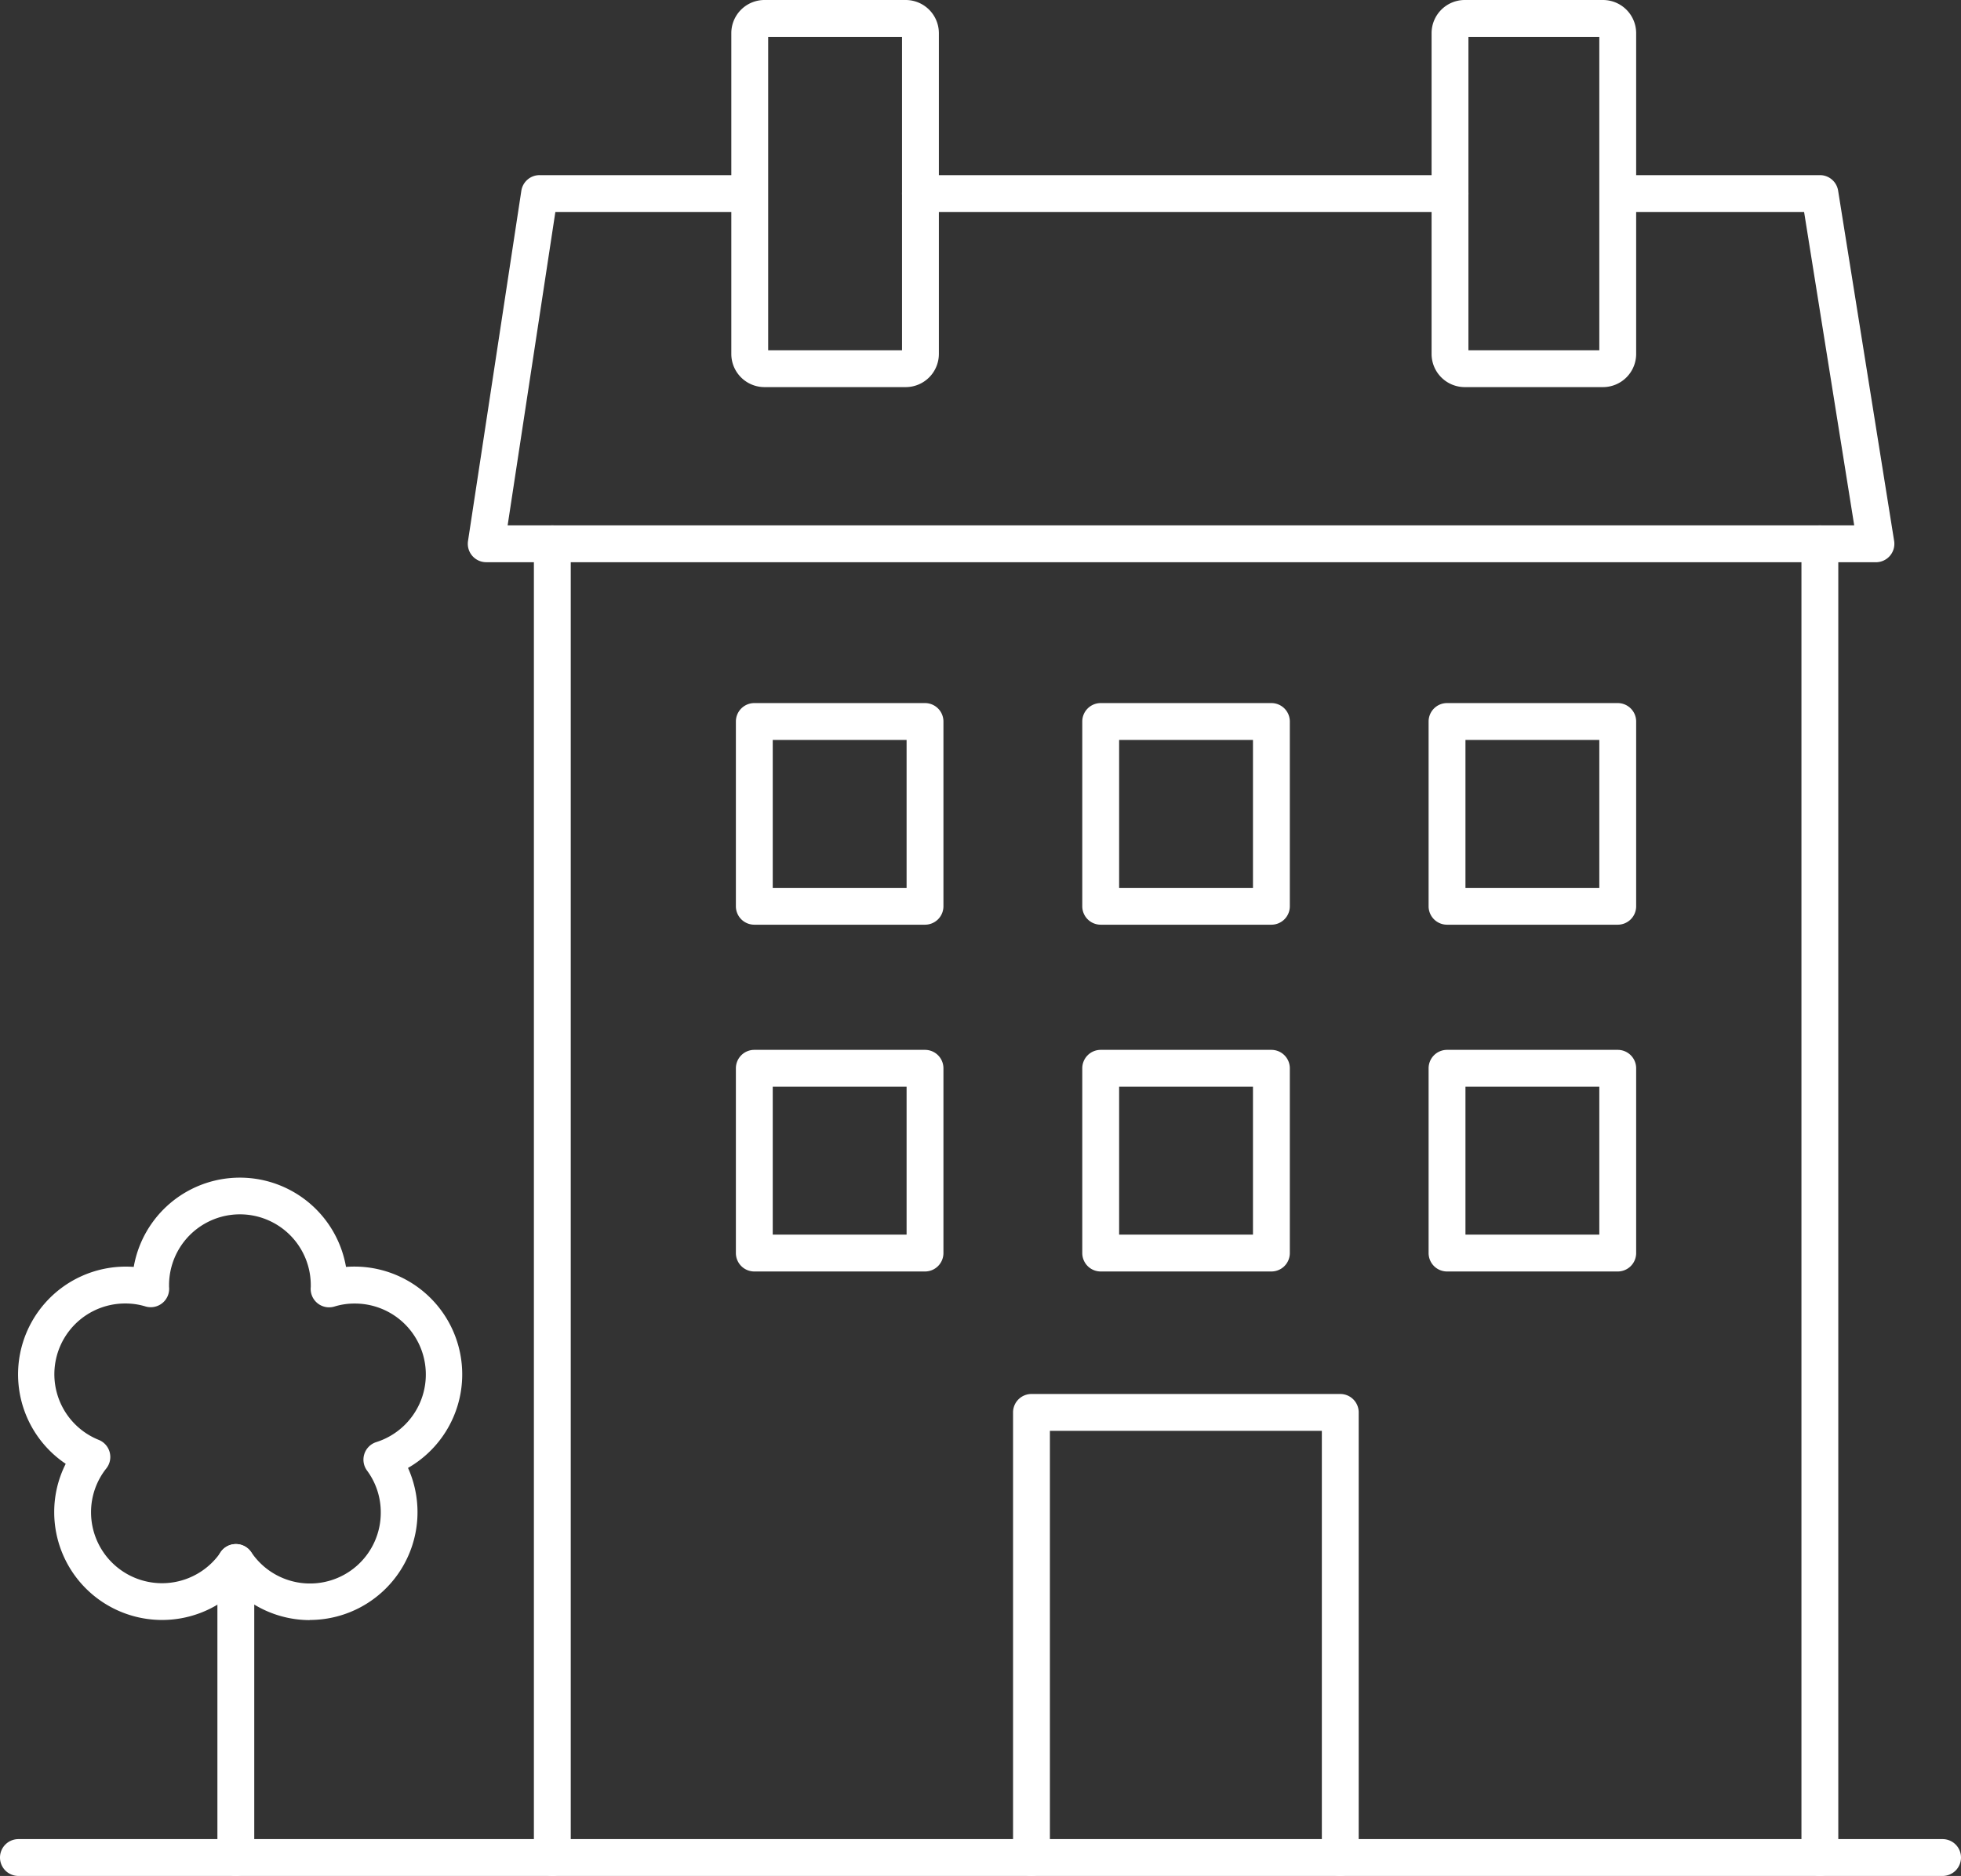
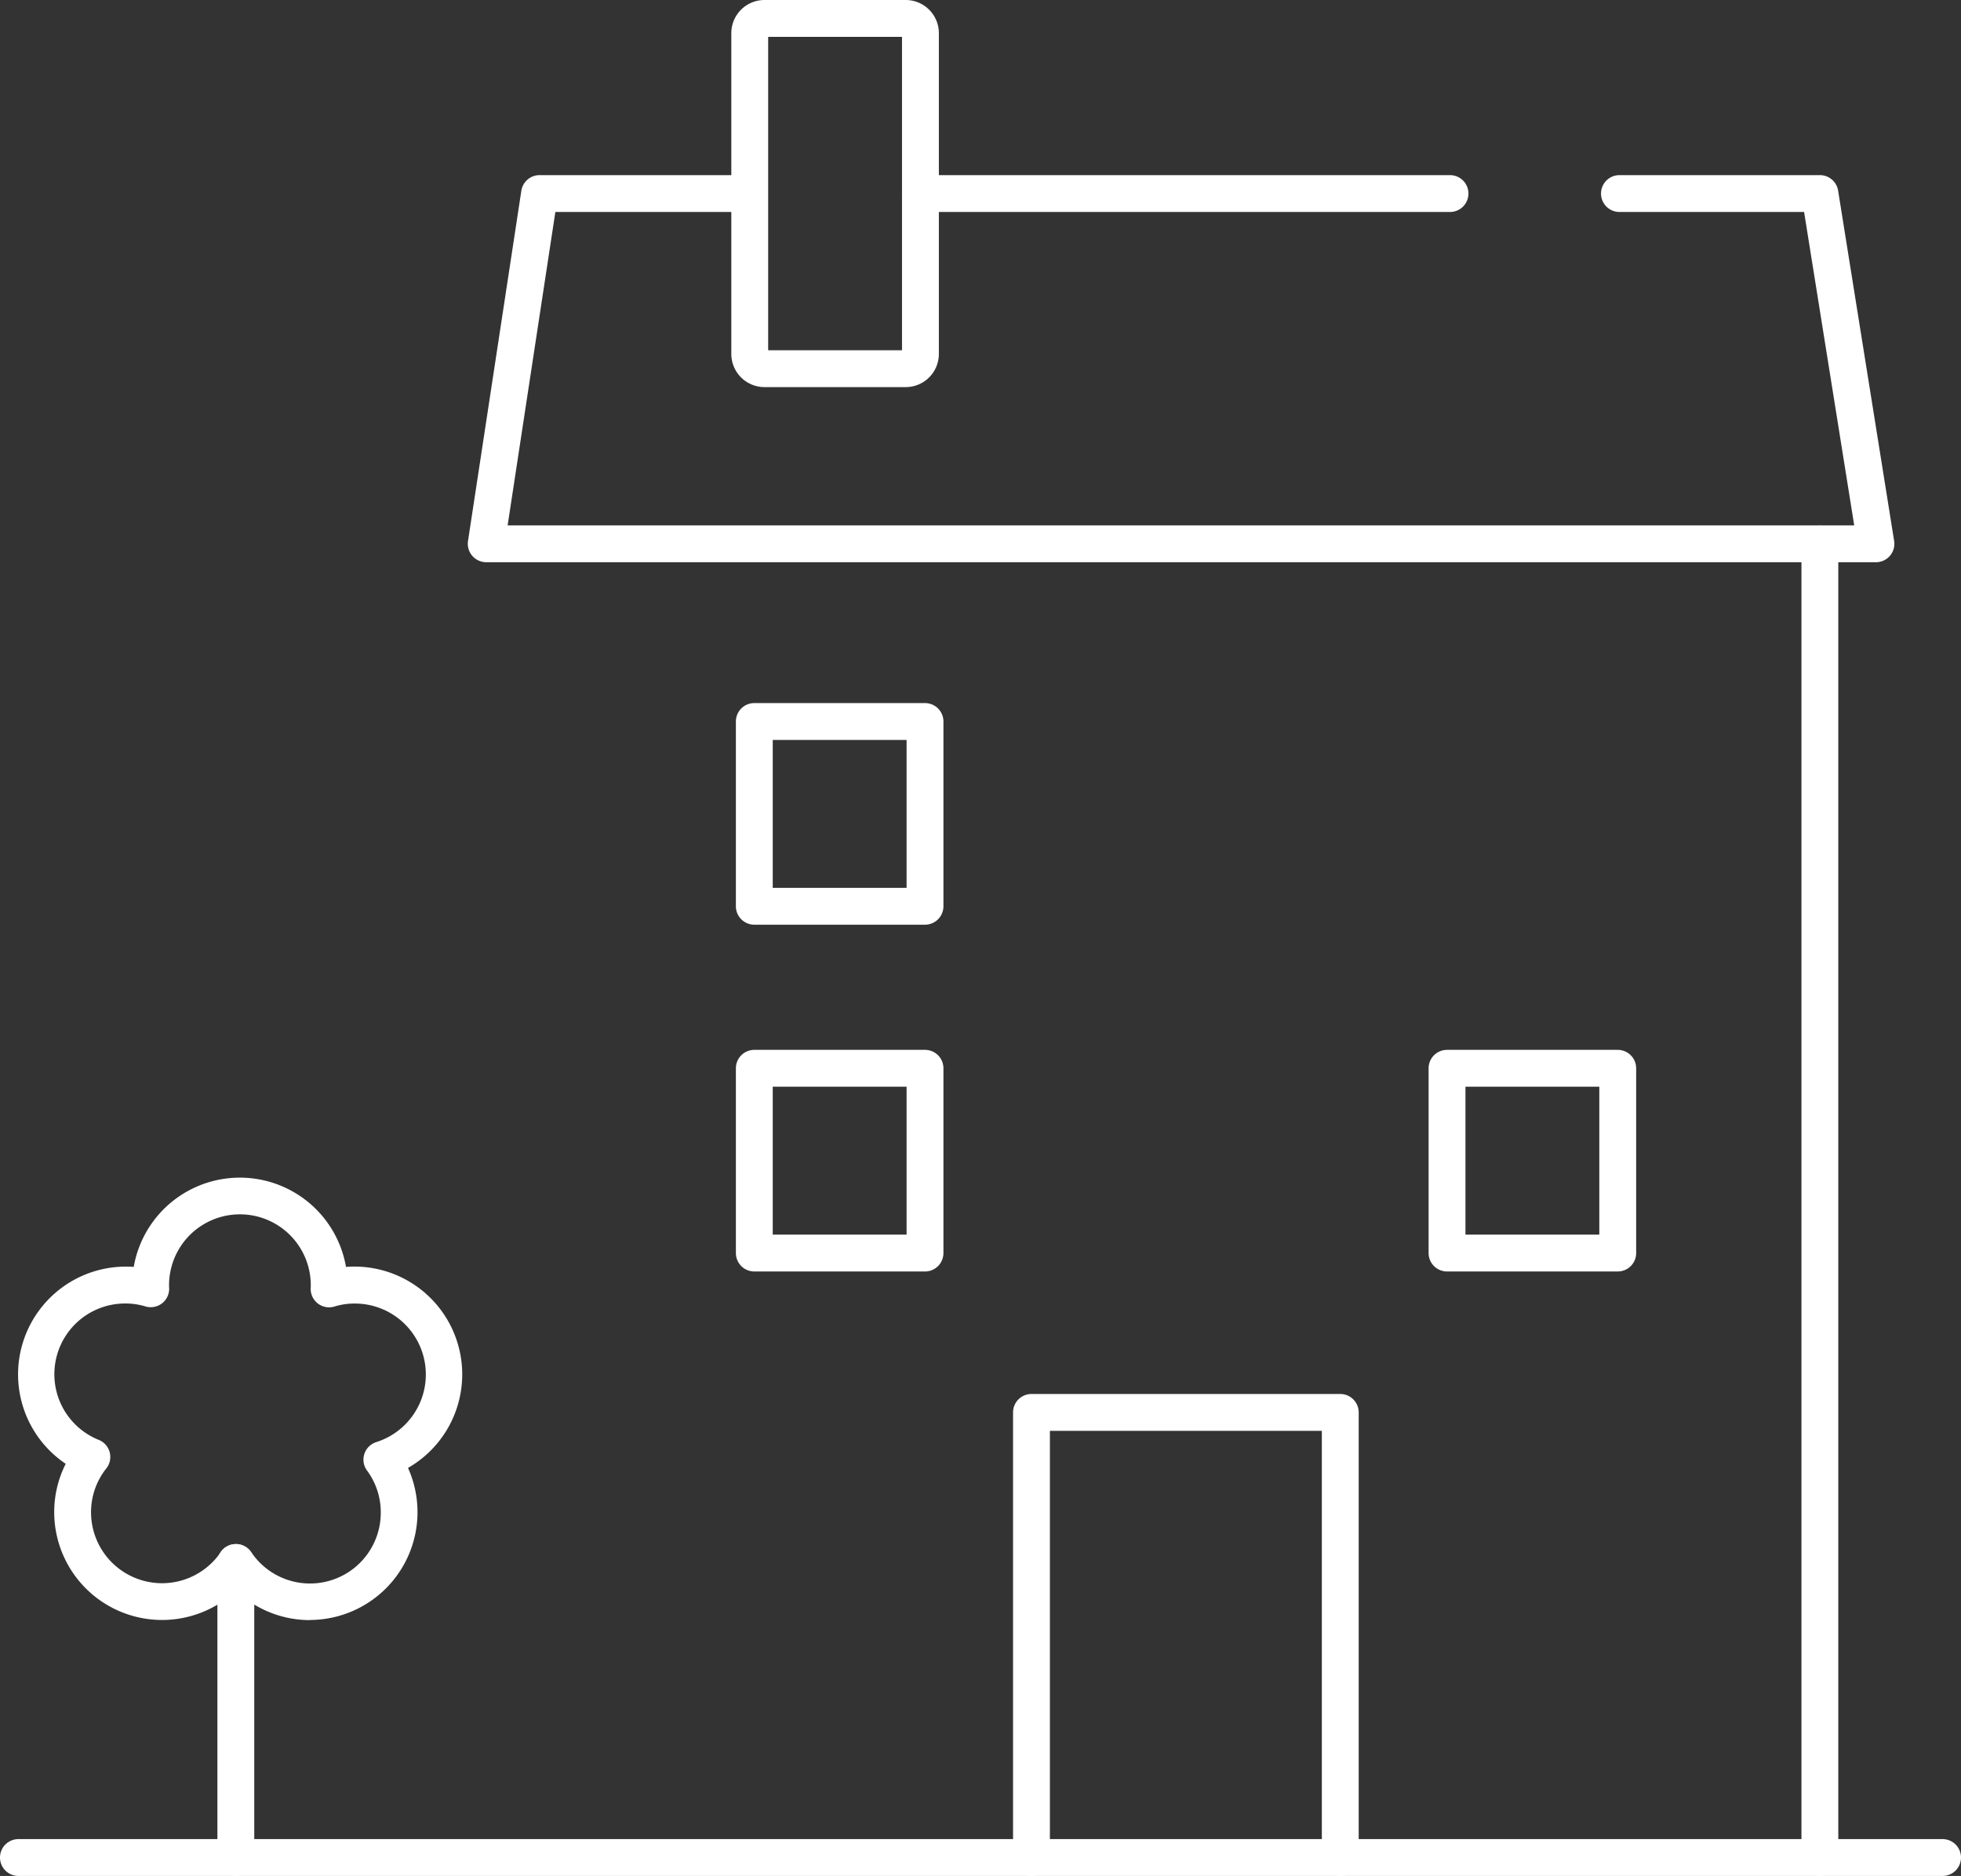
<svg xmlns="http://www.w3.org/2000/svg" width="66.514" height="63.639" viewBox="0 0 66.514 63.639">
  <rect x="0" y="0" width="66.514" height="63.639" fill="#333333" stroke="none" />
  <g transform="translate(0.625 0.325)">
    <path d="M.5-.625H5.29A1.126,1.126,0,0,1,6.415.5V11.382A1.126,1.126,0,0,1,5.29,12.507H.5A1.126,1.126,0,0,1-.625,11.382V.5A1.126,1.126,0,0,1,.5-.625ZM5.165.625H.625V11.257h4.54Z" transform="translate(24.805 0.3)" fill="#fff" />
-     <path d="M.5-.625H5.189A1.126,1.126,0,0,1,6.314.5V11.382a1.126,1.126,0,0,1-1.125,1.125H.5A1.126,1.126,0,0,1-.625,11.382V.5A1.126,1.126,0,0,1,.5-.625ZM5.064.625H.625V11.257H5.064Z" transform="translate(48.557 0.3)" fill="#fff" />
    <path d="M0-.625H5.79A.625.625,0,0,1,6.415,0V6.268a.625.625,0,0,1-.625.625H0a.625.625,0,0,1-.625-.625V0A.625.625,0,0,1,0-.625ZM5.165.625H.625V5.643h4.54Z" transform="translate(24.96 24.151)" fill="#fff" />
-     <path d="M0-.625H5.79A.625.625,0,0,1,6.415,0V6.268a.625.625,0,0,1-.625.625H0a.625.625,0,0,1-.625-.625V0A.625.625,0,0,1,0-.625ZM5.165.625H.625V5.643h4.54Z" transform="translate(36.709 24.151)" fill="#fff" />
-     <path d="M0-.625H5.79A.625.625,0,0,1,6.415,0V6.268a.625.625,0,0,1-.625.625H0a.625.625,0,0,1-.625-.625V0A.625.625,0,0,1,0-.625ZM5.165.625H.625V5.643h4.54Z" transform="translate(48.456 24.151)" fill="#fff" />
    <path d="M0-.625H5.79A.625.625,0,0,1,6.415,0V6.268a.625.625,0,0,1-.625.625H0a.625.625,0,0,1-.625-.625V0A.625.625,0,0,1,0-.625ZM5.165.625H.625V5.643h4.54Z" transform="translate(24.96 35.915)" fill="#fff" />
-     <path d="M0-.625H5.79A.625.625,0,0,1,6.415,0V6.268a.625.625,0,0,1-.625.625H0a.625.625,0,0,1-.625-.625V0A.625.625,0,0,1,0-.625ZM5.165.625H.625V5.643h4.54Z" transform="translate(36.709 35.915)" fill="#fff" />
    <path d="M512.708,79.69a.625.625,0,0,1-.625-.625V64.591h-9.224V79.065a.625.625,0,1,1-1.25,0v-15.1a.625.625,0,0,1,.625-.625h10.474a.625.625,0,0,1,.625.625v15.1A.625.625,0,0,1,512.708,79.69Z" transform="translate(-467.873 -16.376)" fill="#fff" />
    <path d="M0-.625H5.79A.625.625,0,0,1,6.415,0V6.268a.625.625,0,0,1-.625.625H0a.625.625,0,0,1-.625-.625V0A.625.625,0,0,1,0-.625ZM5.165.625H.625V5.643h4.54Z" transform="translate(48.456 35.915)" fill="#fff" />
    <path d="M65.264.625H0A.625.625,0,0,1-.625,0,.625.625,0,0,1,0-.625H65.264A.625.625,0,0,1,65.889,0,.625.625,0,0,1,65.264.625Z" transform="translate(0 62.689)" fill="#fff" />
-     <path d="M0,45.191a.625.625,0,0,1-.625-.625V0A.625.625,0,0,1,0-.625.625.625,0,0,1,.625,0V44.566A.625.625,0,0,1,0,45.191Z" transform="translate(18.109 18.123)" fill="#fff" />
    <path d="M0,45.191a.625.625,0,0,1-.625-.625V0A.625.625,0,0,1,0-.625.625.625,0,0,1,.625,0V44.566A.625.625,0,0,1,0,45.191Z" transform="translate(61.102 18.123)" fill="#fff" />
    <path d="M525.484,22.416H478.349a.625.625,0,0,1-.618-.719L479.54,9.816a.625.625,0,0,1,.618-.531h6.936a.625.625,0,0,1,0,1.25h-6.4l-1.619,10.632h45.674l-1.7-10.632h-6.263a.625.625,0,1,1,0-1.25h6.8a.625.625,0,0,1,.617.526l1.9,11.882a.625.625,0,0,1-.617.724Z" transform="translate(-462.482 -3.669)" fill="#fff" />
    <path d="M17.962.625H0A.625.625,0,0,1-.625,0,.625.625,0,0,1,0-.625H17.962A.625.625,0,0,1,18.587,0,.625.625,0,0,1,17.962.625Z" transform="translate(30.595 6.241)" fill="#fff" />
    <path d="M466.89,68.753a3.647,3.647,0,0,1-2.5-1,3.658,3.658,0,0,1-6.166-2.66,3.612,3.612,0,0,1,.39-1.642,3.656,3.656,0,0,1,2.04-6.69q.134,0,.267.01a3.654,3.654,0,0,1,7.2,0q.142-.011.287-.011a3.657,3.657,0,0,1,1.816,6.83,3.657,3.657,0,0,1-3.335,5.158Zm-2.5-2.579h0a.625.625,0,0,1,.517.274A2.4,2.4,0,0,0,469.3,65.1a2.373,2.373,0,0,0-.465-1.419.625.625,0,0,1,.313-.967,2.406,2.406,0,0,0-.735-4.7,2.288,2.288,0,0,0-.68.1.625.625,0,0,1-.807-.664c0-.01,0-.038,0-.059a2.4,2.4,0,1,0-4.807,0c0,.022,0,.046,0,.054a.625.625,0,0,1-.8.667,2.315,2.315,0,0,0-.666-.1,2.4,2.4,0,0,0-.916,4.628.625.625,0,0,1,.255.966,2.382,2.382,0,0,0-.519,1.489,2.408,2.408,0,0,0,4.4,1.351A.625.625,0,0,1,464.385,66.174Z" transform="translate(-457.01 -14.118)" fill="#fff" />
    <path d="M0,10.633a.625.625,0,0,1-.625-.625V0A.625.625,0,0,1,0-.625.625.625,0,0,1,.625,0V10.008A.625.625,0,0,1,0,10.633Z" transform="translate(7.374 52.68)" fill="#fff" />
  </g>
</svg>